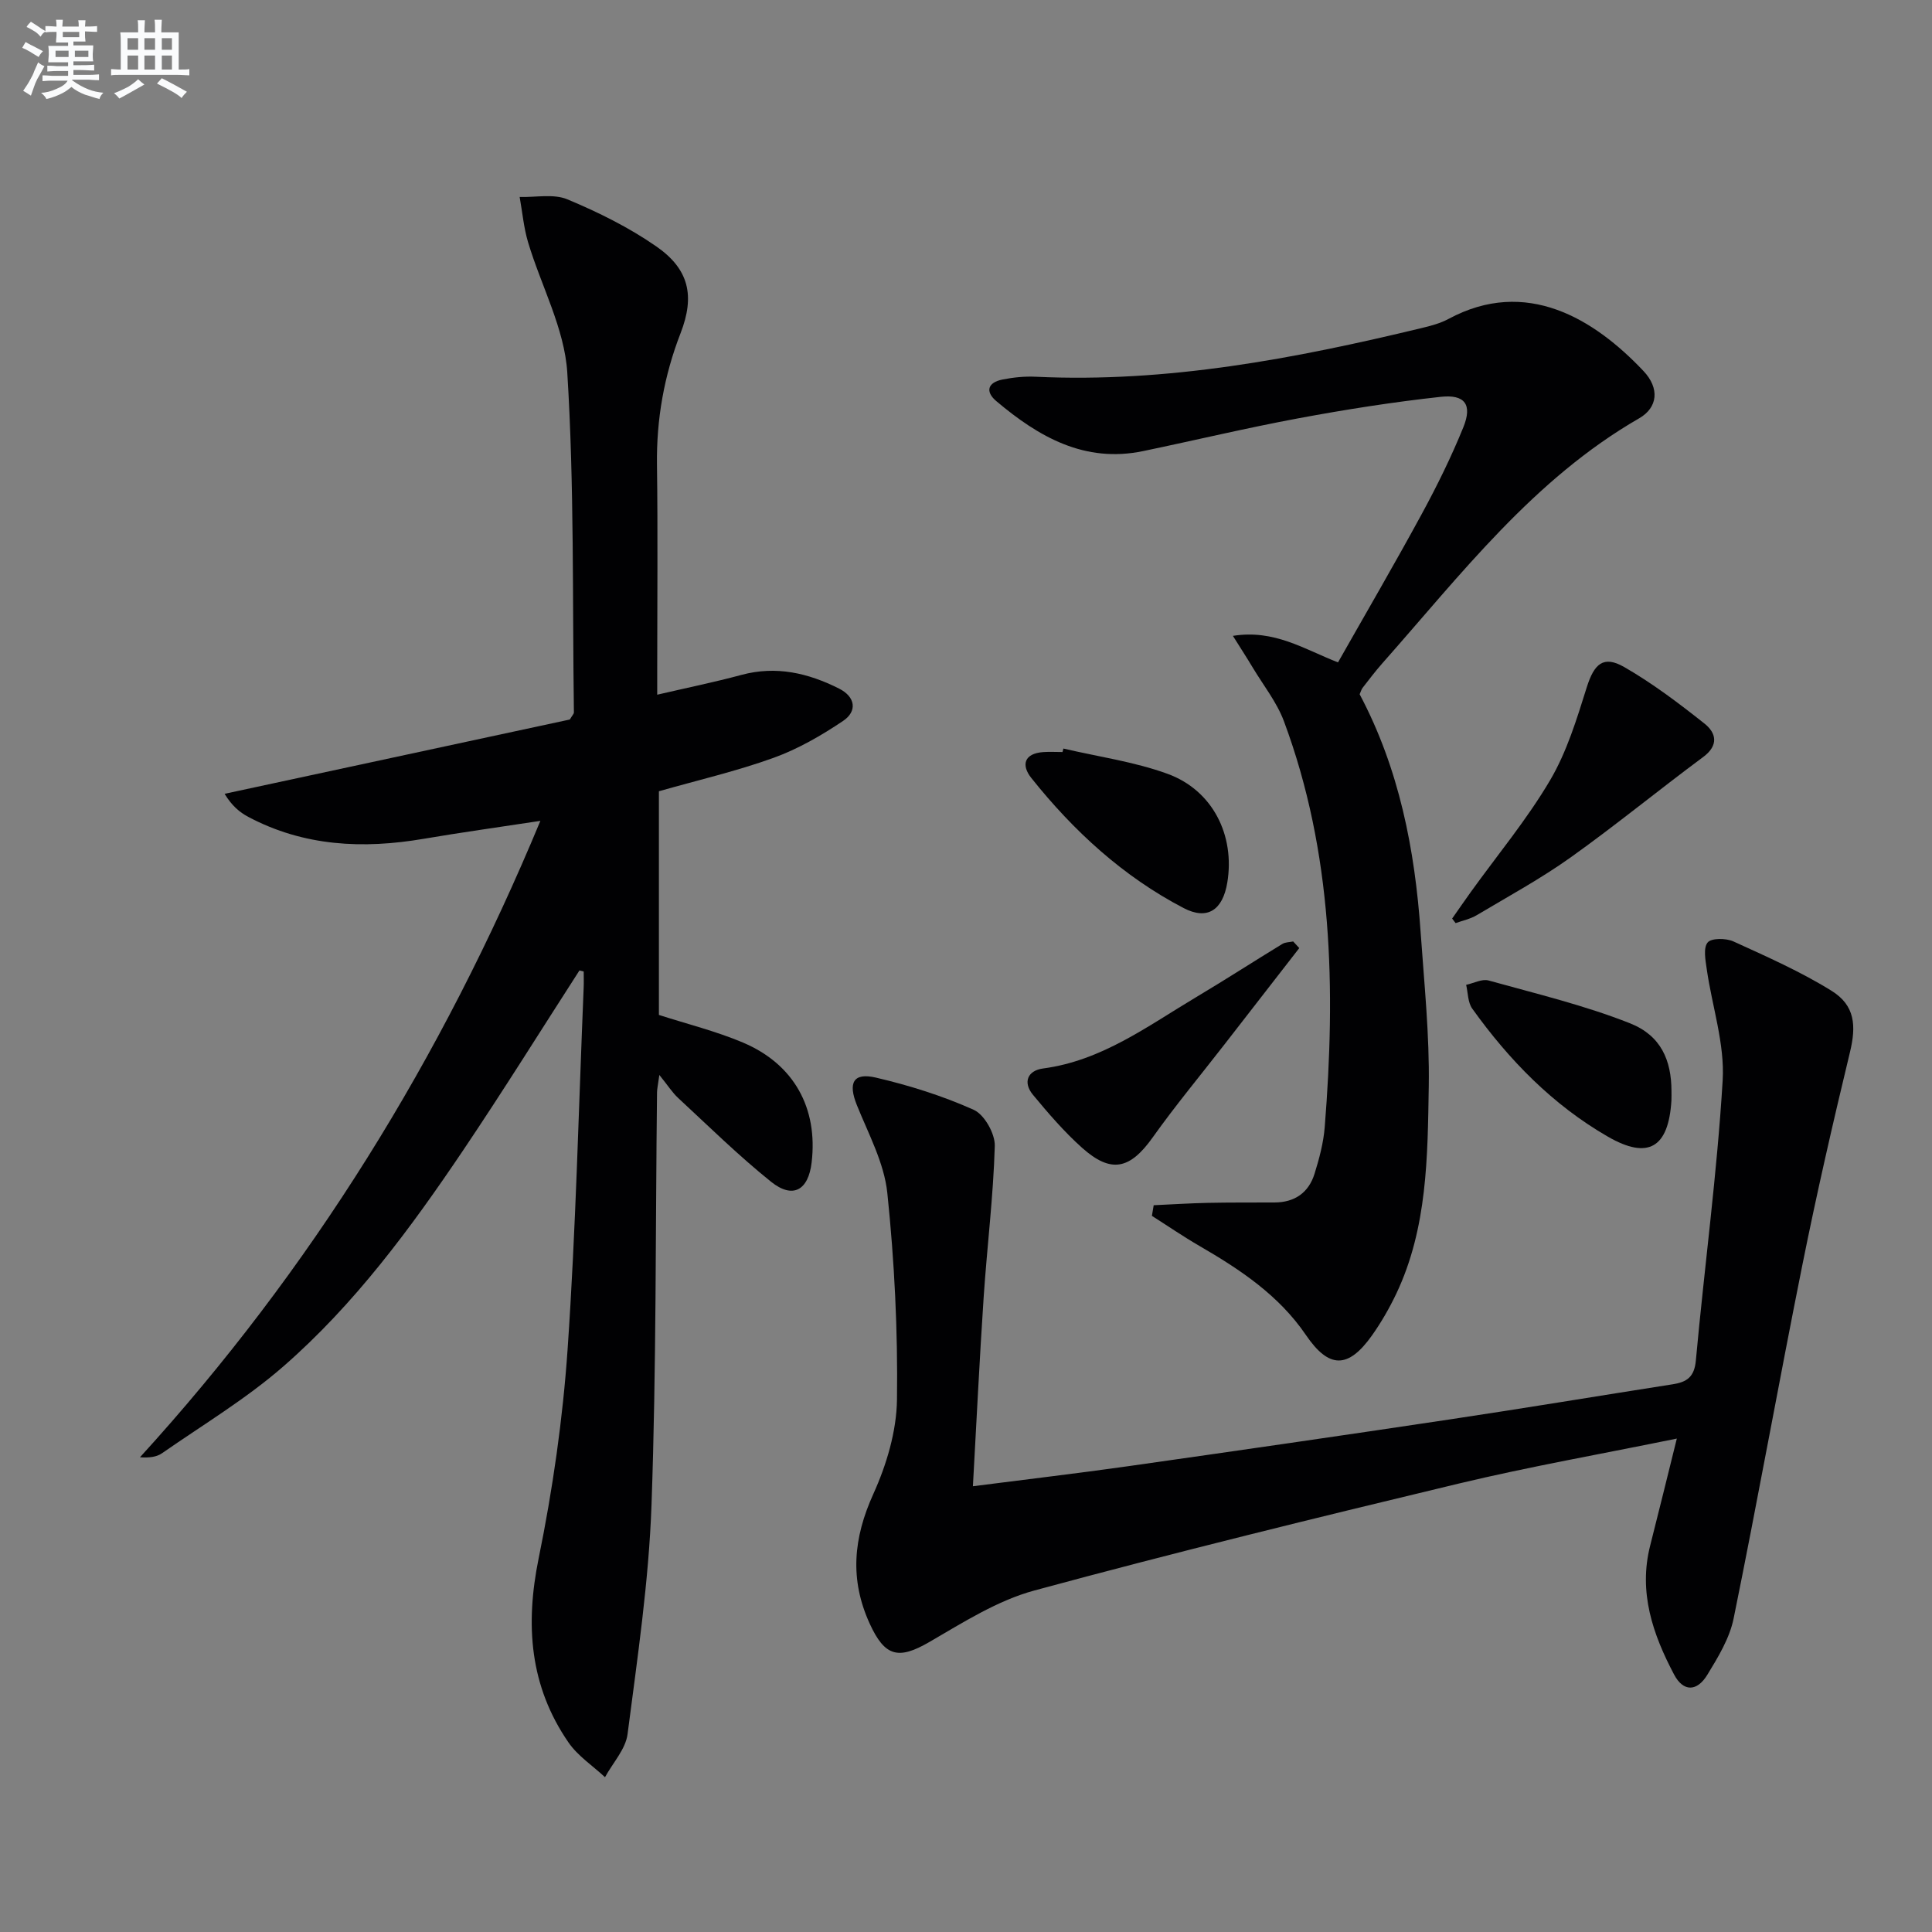
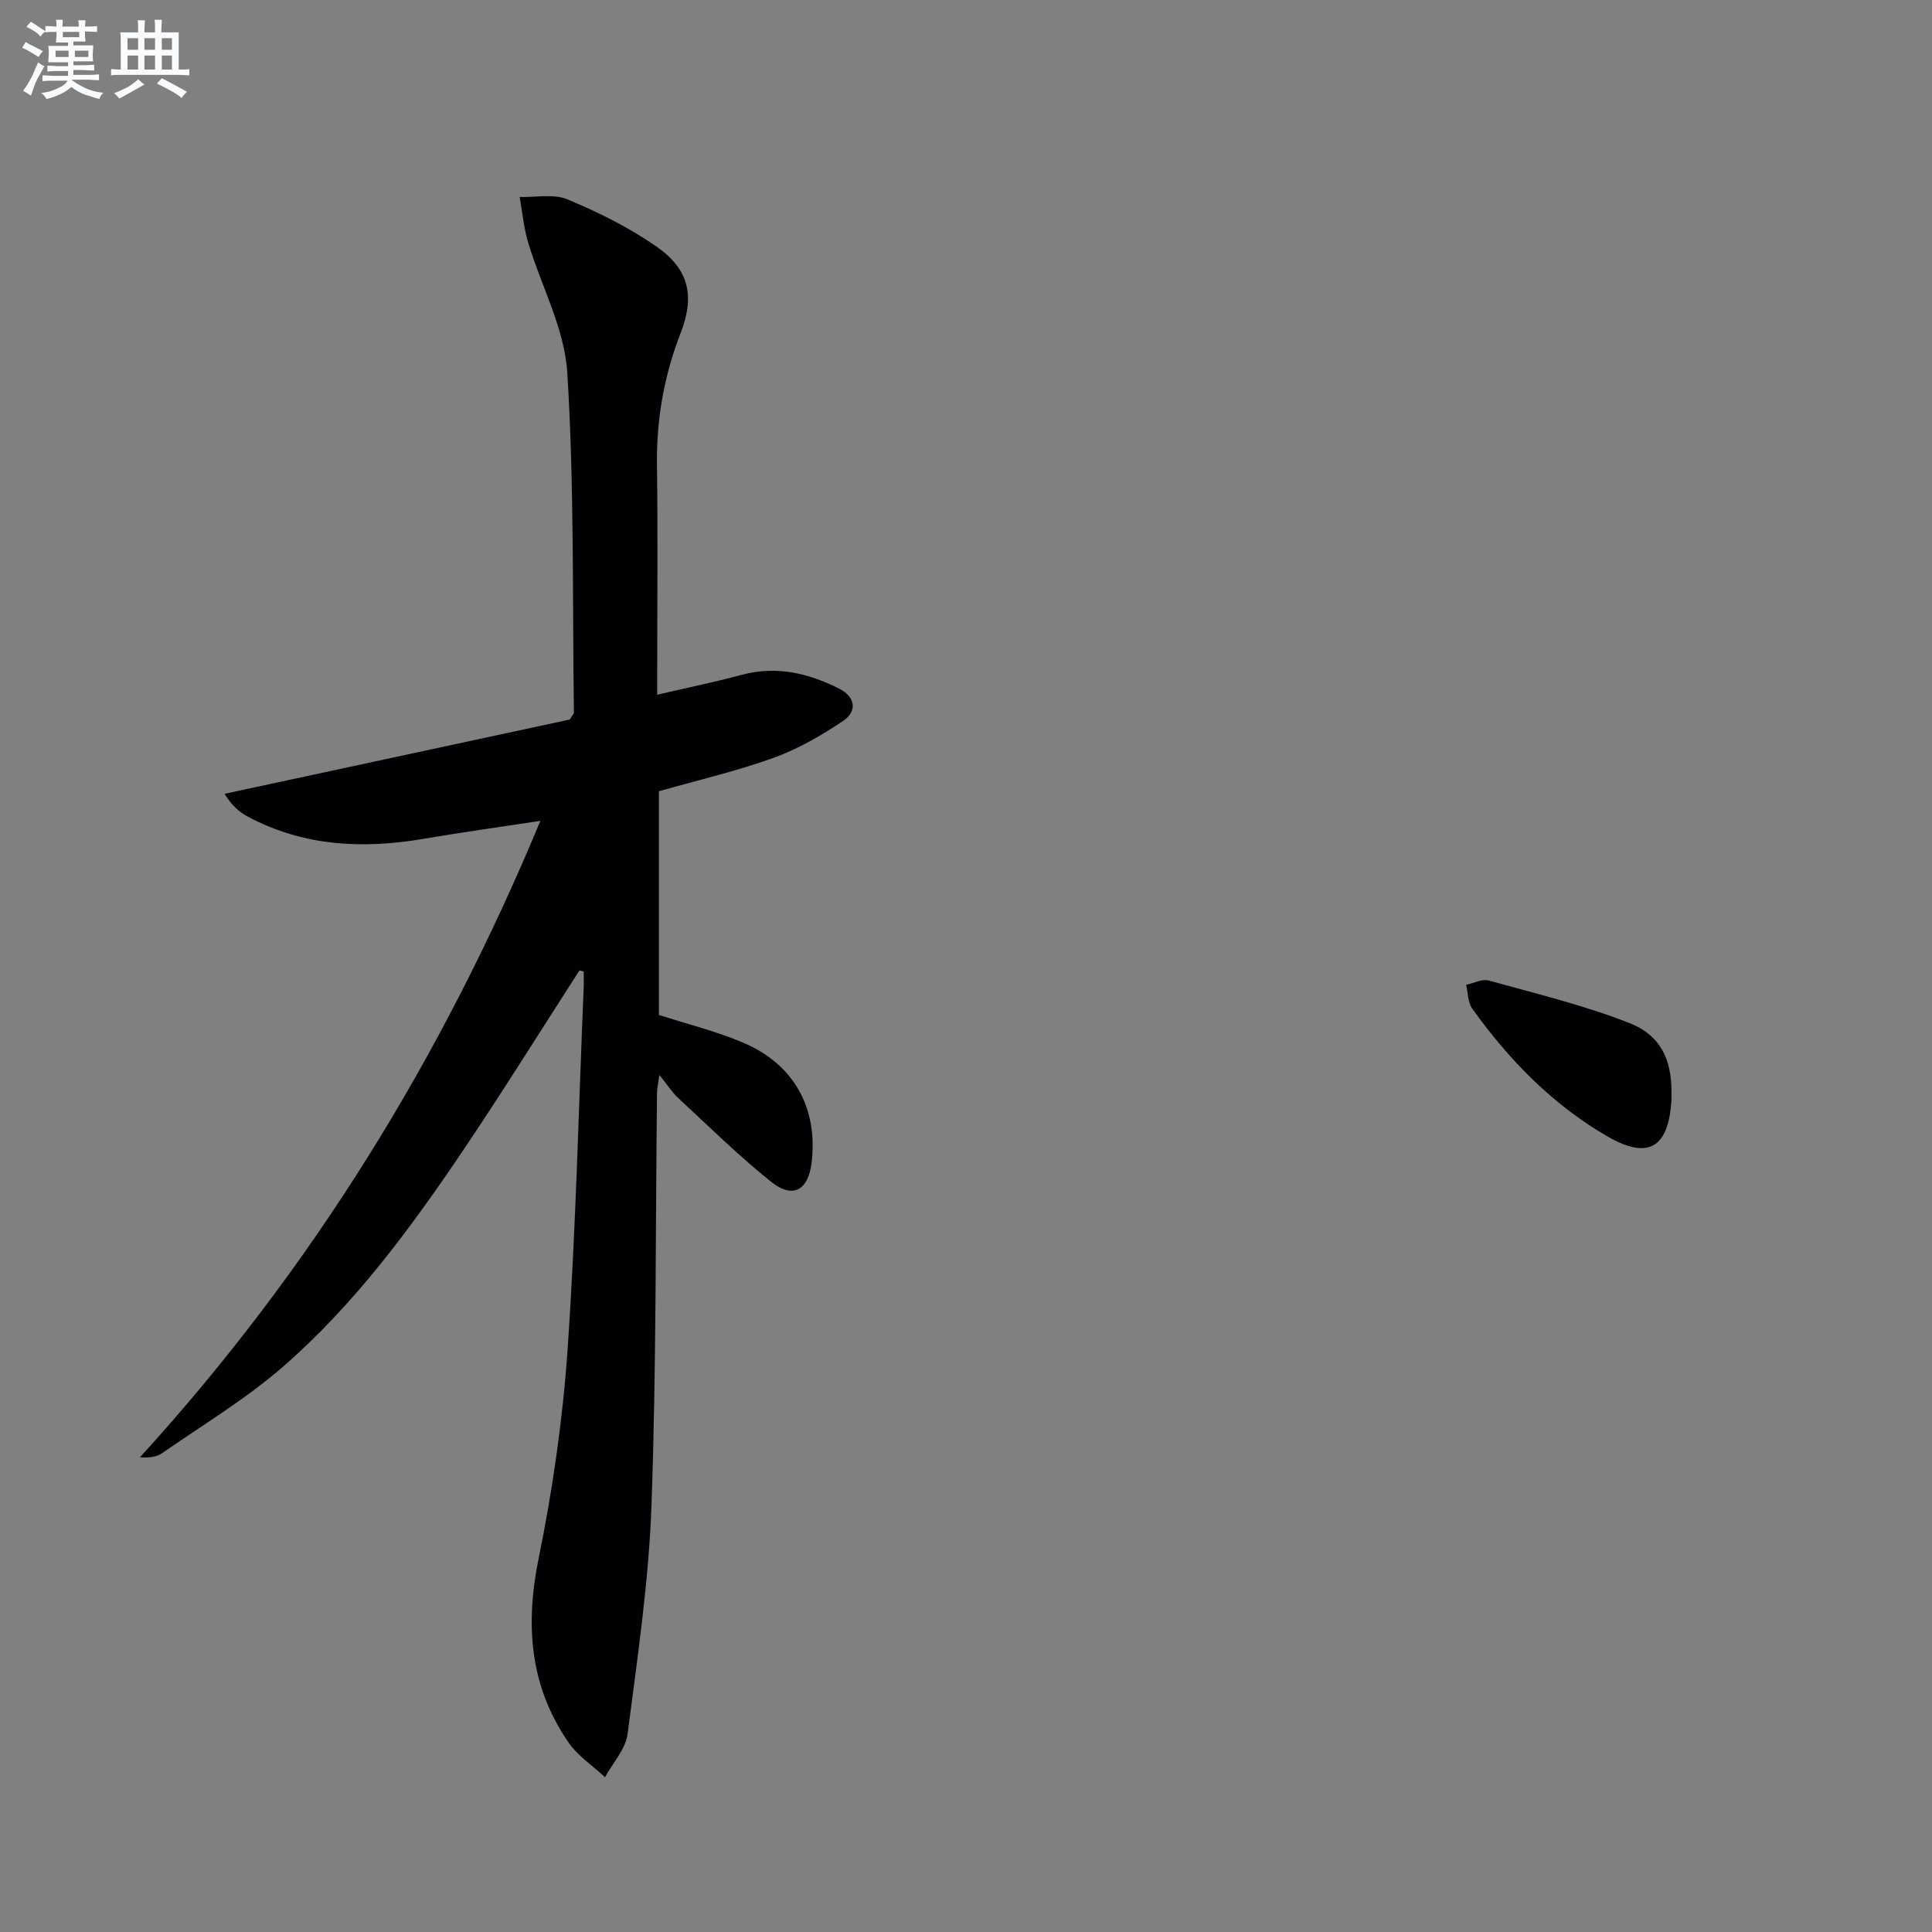
<svg xmlns="http://www.w3.org/2000/svg" enable-background="new 0 0 400 400" viewBox="0 0 400 400">
  <rect x="0" y="0" width="400" height="400" fill="#808080" stroke="none" />
  <g fill="#010103">
    <path d="m119.97 200.92c-8 12.41-15.81 24.96-24.06 37.21-10.9 16.18-22.5 31.92-37.27 44.79-7.72 6.73-16.65 12.08-25.1 17.96-1.11.77-2.62.97-4.56.83 35.38-38.79 62.45-82.54 82.9-131.76-8.85 1.35-16.51 2.41-24.13 3.71-12.59 2.15-24.82 1.58-36.34-4.53-1.81-.96-3.41-2.31-4.91-4.78 23.98-5.16 47.97-10.32 71.47-15.38.54-.9.85-1.18.85-1.46-.32-23.47.09-46.98-1.37-70.37-.57-9.13-5.42-17.96-8.12-26.99-.9-3.03-1.18-6.24-1.74-9.37 3.32.1 7.02-.7 9.88.49 6.39 2.67 12.73 5.8 18.4 9.74 6.82 4.73 8.02 10.27 5.04 17.96-3.42 8.8-5.02 17.84-4.89 27.29.19 13.99.05 27.99.05 41.99v5.58c6.24-1.45 11.88-2.6 17.44-4.1 7.2-1.94 13.83-.38 20.22 2.84 3.39 1.71 3.8 4.69.82 6.69-4.49 3.02-9.32 5.81-14.39 7.64-7.61 2.75-15.56 4.59-23.74 6.92v46.31c5.86 1.89 11.83 3.36 17.42 5.73 10.57 4.48 15.53 13.58 14.2 24.82-.68 5.77-3.89 7.6-8.4 3.99-6.73-5.4-12.91-11.49-19.25-17.36-1.19-1.1-2.08-2.53-3.88-4.75-.29 2.14-.47 2.87-.48 3.59-.33 28.47-.13 56.95-1.14 85.39-.56 15.87-2.92 31.7-4.96 47.49-.4 3.12-3.06 5.95-4.67 8.92-2.55-2.38-5.63-4.39-7.56-7.19-8.03-11.66-8.99-24.32-6.18-38.11 2.91-14.27 5-28.83 6-43.36 1.71-24.88 2.28-49.84 3.32-74.77.05-1.12.01-2.25.01-3.38-.31-.07-.6-.15-.88-.22z" />
-     <path d="m347.17 297.84c-15.7 3.21-30.56 5.82-45.21 9.33-29.35 7.04-58.67 14.22-87.79 22.12-7.68 2.08-14.79 6.63-21.79 10.69-6.39 3.7-9.19 3.01-12.32-3.83-4.18-9.15-3.38-17.72.75-26.83 2.74-6.05 4.81-12.97 4.9-19.53.19-14.27-.52-28.61-2-42.8-.65-6.23-3.91-12.23-6.31-18.2-1.84-4.58-.78-6.79 3.96-5.68 6.9 1.61 13.78 3.77 20.23 6.66 2.21.99 4.44 4.94 4.37 7.48-.3 10.44-1.6 20.84-2.3 31.27-.86 12.88-1.48 25.78-2.23 39.19 11.11-1.43 21.61-2.66 32.08-4.14 22.2-3.15 44.38-6.35 66.55-9.68 15.44-2.31 30.84-4.88 46.26-7.29 2.92-.46 4.48-1.49 4.79-4.94 1.77-19.34 4.39-38.62 5.55-57.98.45-7.57-2.19-15.31-3.29-22.99-.27-1.88-.76-4.42.18-5.56.77-.94 3.8-.91 5.33-.22 6.9 3.15 13.91 6.24 20.33 10.23 4.87 3.02 5.12 7.24 3.81 12.68-3.53 14.64-6.9 29.32-9.86 44.08-4.89 24.36-9.27 48.83-14.23 73.18-.83 4.1-3.21 8.01-5.44 11.66-2.17 3.56-4.99 3.53-6.87-.01-4.42-8.35-7.44-17.07-4.96-26.77 1.8-7.06 3.52-14.12 5.51-22.12z" />
-     <path d="m281.5 143.74c8.19 15.43 11.44 32.13 12.63 49.32.74 10.61 1.85 21.24 1.68 31.84-.24 14.56-.26 29.33-6.73 42.96-1.42 2.98-3.09 5.89-5 8.59-4.96 7-8.94 6.95-13.71-.06-5.61-8.23-13.6-13.54-22-18.41-3.37-1.95-6.59-4.16-9.88-6.25.12-.73.25-1.47.37-2.2 3.72-.17 7.43-.41 11.15-.49 4.63-.1 9.26-.06 13.88-.08 4.17-.02 7.05-2.03 8.27-5.94.98-3.14 1.85-6.41 2.11-9.67 2.28-28.51 1.7-56.78-8.44-84.01-1.48-3.97-4.27-7.46-6.48-11.15-1.16-1.94-2.39-3.83-4.09-6.54 8.56-1.38 14.74 2.75 21.76 5.49 5.82-10.27 11.75-20.43 17.36-30.76 3.16-5.82 6.1-11.79 8.59-17.92 1.89-4.66.36-6.85-4.69-6.3-9.88 1.08-19.72 2.63-29.49 4.45-10.75 2-21.39 4.55-32.1 6.78-12.13 2.53-21.64-2.94-30.4-10.33-2.38-2-1.77-3.88 1.25-4.48 2.25-.45 4.61-.69 6.89-.58 27.2 1.29 53.59-3.74 79.82-10.06 1.93-.46 3.92-.98 5.65-1.91 16.09-8.67 30.15-.03 40.37 10.79 3.38 3.58 2.96 7.56-.89 9.78-21.88 12.6-36.9 32.34-53.2 50.75-1.43 1.62-2.74 3.35-4.07 5.06-.27.36-.39.86-.61 1.33z" />
-     <path d="m300.65 190.18c1.28-1.83 2.55-3.66 3.85-5.48 5.53-7.69 11.64-15.03 16.43-23.16 3.47-5.88 5.53-12.69 7.6-19.27 1.52-4.81 3.42-6.65 7.74-4.17 5.85 3.36 11.3 7.49 16.6 11.69 2.45 1.93 3.05 4.51-.27 6.96-9.2 6.82-18.07 14.1-27.39 20.75-6.2 4.42-12.94 8.09-19.49 11.99-1.31.78-2.89 1.1-4.35 1.63-.24-.32-.48-.63-.72-.94z" />
-     <path d="m269 196.29c-5.15 6.63-10.3 13.27-15.45 19.9-4.98 6.42-10.18 12.67-14.89 19.29-4.71 6.61-8.6 7.55-14.65 2.14-3.69-3.3-6.96-7.11-10.13-10.93-2.18-2.63-1.09-5.05 2.06-5.47 12.18-1.61 21.69-8.8 31.76-14.8 5.99-3.57 11.85-7.36 17.8-10.99.62-.38 1.49-.35 2.24-.51.42.46.84.92 1.26 1.37z" />
    <path d="m346.06 225.86c-.01.67.03 1.33-.01 2-.6 9.76-4.79 12.3-13.16 7.47-11.42-6.58-20.46-15.86-28.08-26.51-.92-1.28-.87-3.26-1.26-4.92 1.56-.33 3.29-1.28 4.65-.9 9.84 2.74 19.86 5.13 29.32 8.88 6.38 2.55 8.52 7.64 8.54 13.98z" />
-     <path d="m220.17 154.98c7.21 1.69 14.67 2.72 21.58 5.24 9.35 3.42 13.96 12.74 12.35 22.5-.94 5.67-4.09 7.87-9.05 5.28-12.52-6.53-22.77-15.94-31.53-26.93-2.11-2.65-1.52-5.08 2.49-5.36 1.32-.09 2.65-.01 3.97-.01.07-.23.13-.48.19-.72z" />
  </g>
  <path d="m6.8 9.5c.6.3 1.3.7 2.1 1.1-.4.4-.7.8-.9 1.2-.7-.4-1.3-.8-1.8-1.1s-1.1-.6-1.6-.8c.2-.4.5-.8.7-1.2.4.2.8.5 1.5.8zm.9 6.9c-.3.6-.5 1.1-.7 1.7s-.4 1.1-.6 1.7c-.6-.4-1.1-.7-1.6-1 .7-1 1.2-1.8 1.5-2.4.3-.5.6-1.1.8-1.7.3-.6.5-1.2.8-1.8.3.3.8.6 1.3.8-.7 1.3-1.2 2.2-1.5 2.7zm.1-11c.4.3 1 .7 1.7 1.1-.5.2-.8.6-1.1 1.1-.5-.6-1-1-1.4-1.2s-.9-.6-1.5-.8c.2-.4.5-.7.9-1.1.5.3.9.6 1.4.9zm10.5 13.1c1 .4 2 .6 3.1.7-.4.4-.7.8-.8 1.3-.9-.2-1.9-.6-3-.9-1-.4-2-.9-2.8-1.6-.5.4-1.1.9-1.9 1.3s-1.9.9-3.3 1.2c-.1-.3-.5-.8-1.1-1.3 1 0 2.1-.3 3.2-.8 1.2-.5 1.9-1 2.3-1.7h-3.2c-.4 0-1 0-2 .1v-1.2c1 0 1.7.1 2 .1h3.3v-1h-2.3c-.2 0-.9 0-2 .1v-1.2c1.2 0 1.9.1 2 .1h2.3v-.8h-4.1c0-.7.1-1.2.1-1.6 0-.5 0-1.1-.1-1.8h4.1v-.7h-2.5c0-.6.1-1.1.1-1.6v-.6h-.5c-.4 0-1 0-1.8.1v-1.3c1.2 0 1.9.1 2.1.1h.2c0-.3 0-.8-.1-1.4h1.4c0 .6-.1 1-.1 1.4h3.4c0-.4 0-.8-.1-1.3h1.5c0 .4-.1.9-.1 1.3.7 0 1.5 0 2.5-.1v1.2c-1 0-1.8-.1-2.5-.1v.6c0 .3 0 .8.1 1.5h-2.5v.8h4.1c0 .8-.1 1.3-.1 1.8s0 1 .1 1.5h-4.1v.8h1.4c.8 0 1.8 0 2.9-.1v1.2c-1 0-1.9-.1-2.8-.1h-1.5v1h3.2c.3 0 1 0 2.1-.1v1.2c-1.1 0-1.8-.1-2.1-.1h-3.4l-.1.1c1.4 1 2.4 1.5 3.4 1.9zm-4.1-6.7v-1.3h-2.7v1.3zm2.2-4.1v-1.1h-3.4v1.1zm1.9 4.1v-1.3h-2.8v1.3z" fill="#fafbfc" />
  <path d="m37 6.7v2.3 5.4c1 0 1.8 0 2.2-.1v1.3c-.6 0-1.5-.1-2.5-.1h-11.9c-.7 0-1.3 0-1.8.1v-1.3c.5 0 1.1.1 2 .1v-5.2c0-1 0-1.8-.1-2.5h3.7c0-1.3 0-2.1-.1-2.5h1.5c0 .4-.1 1.3-.1 2.5h2.2c0-1.2 0-2.1-.1-2.6h1.5c0 .4-.1 1.3-.1 2.6zm-12.3 13.7c-.3-.4-.7-.8-1.1-1.1 1.1-.4 2.1-.9 2.9-1.3.8-.5 1.5-1 2.1-1.6.4.4.9.8 1.3 1.1-2.5 1.4-4.2 2.4-5.2 2.9zm3.9-10.1v-2.4h-2.2v2.4zm0 4.1v-2.9h-2.2v2.9zm3.5-4.1v-2.4h-2.2v2.4zm0 4.1v-2.9h-2.2v2.9zm.4 2.9 1-1.1c.6.3 1.4.7 2.5 1.3s2 1.1 2.7 1.5c-.4.4-.8.8-1.1 1.3-.8-.8-2.5-1.7-5.1-3zm3.1-7v-2.4h-2.1v2.4zm0 4.1v-2.9h-2.1v2.9z" fill="#fafbfc" />
</svg>